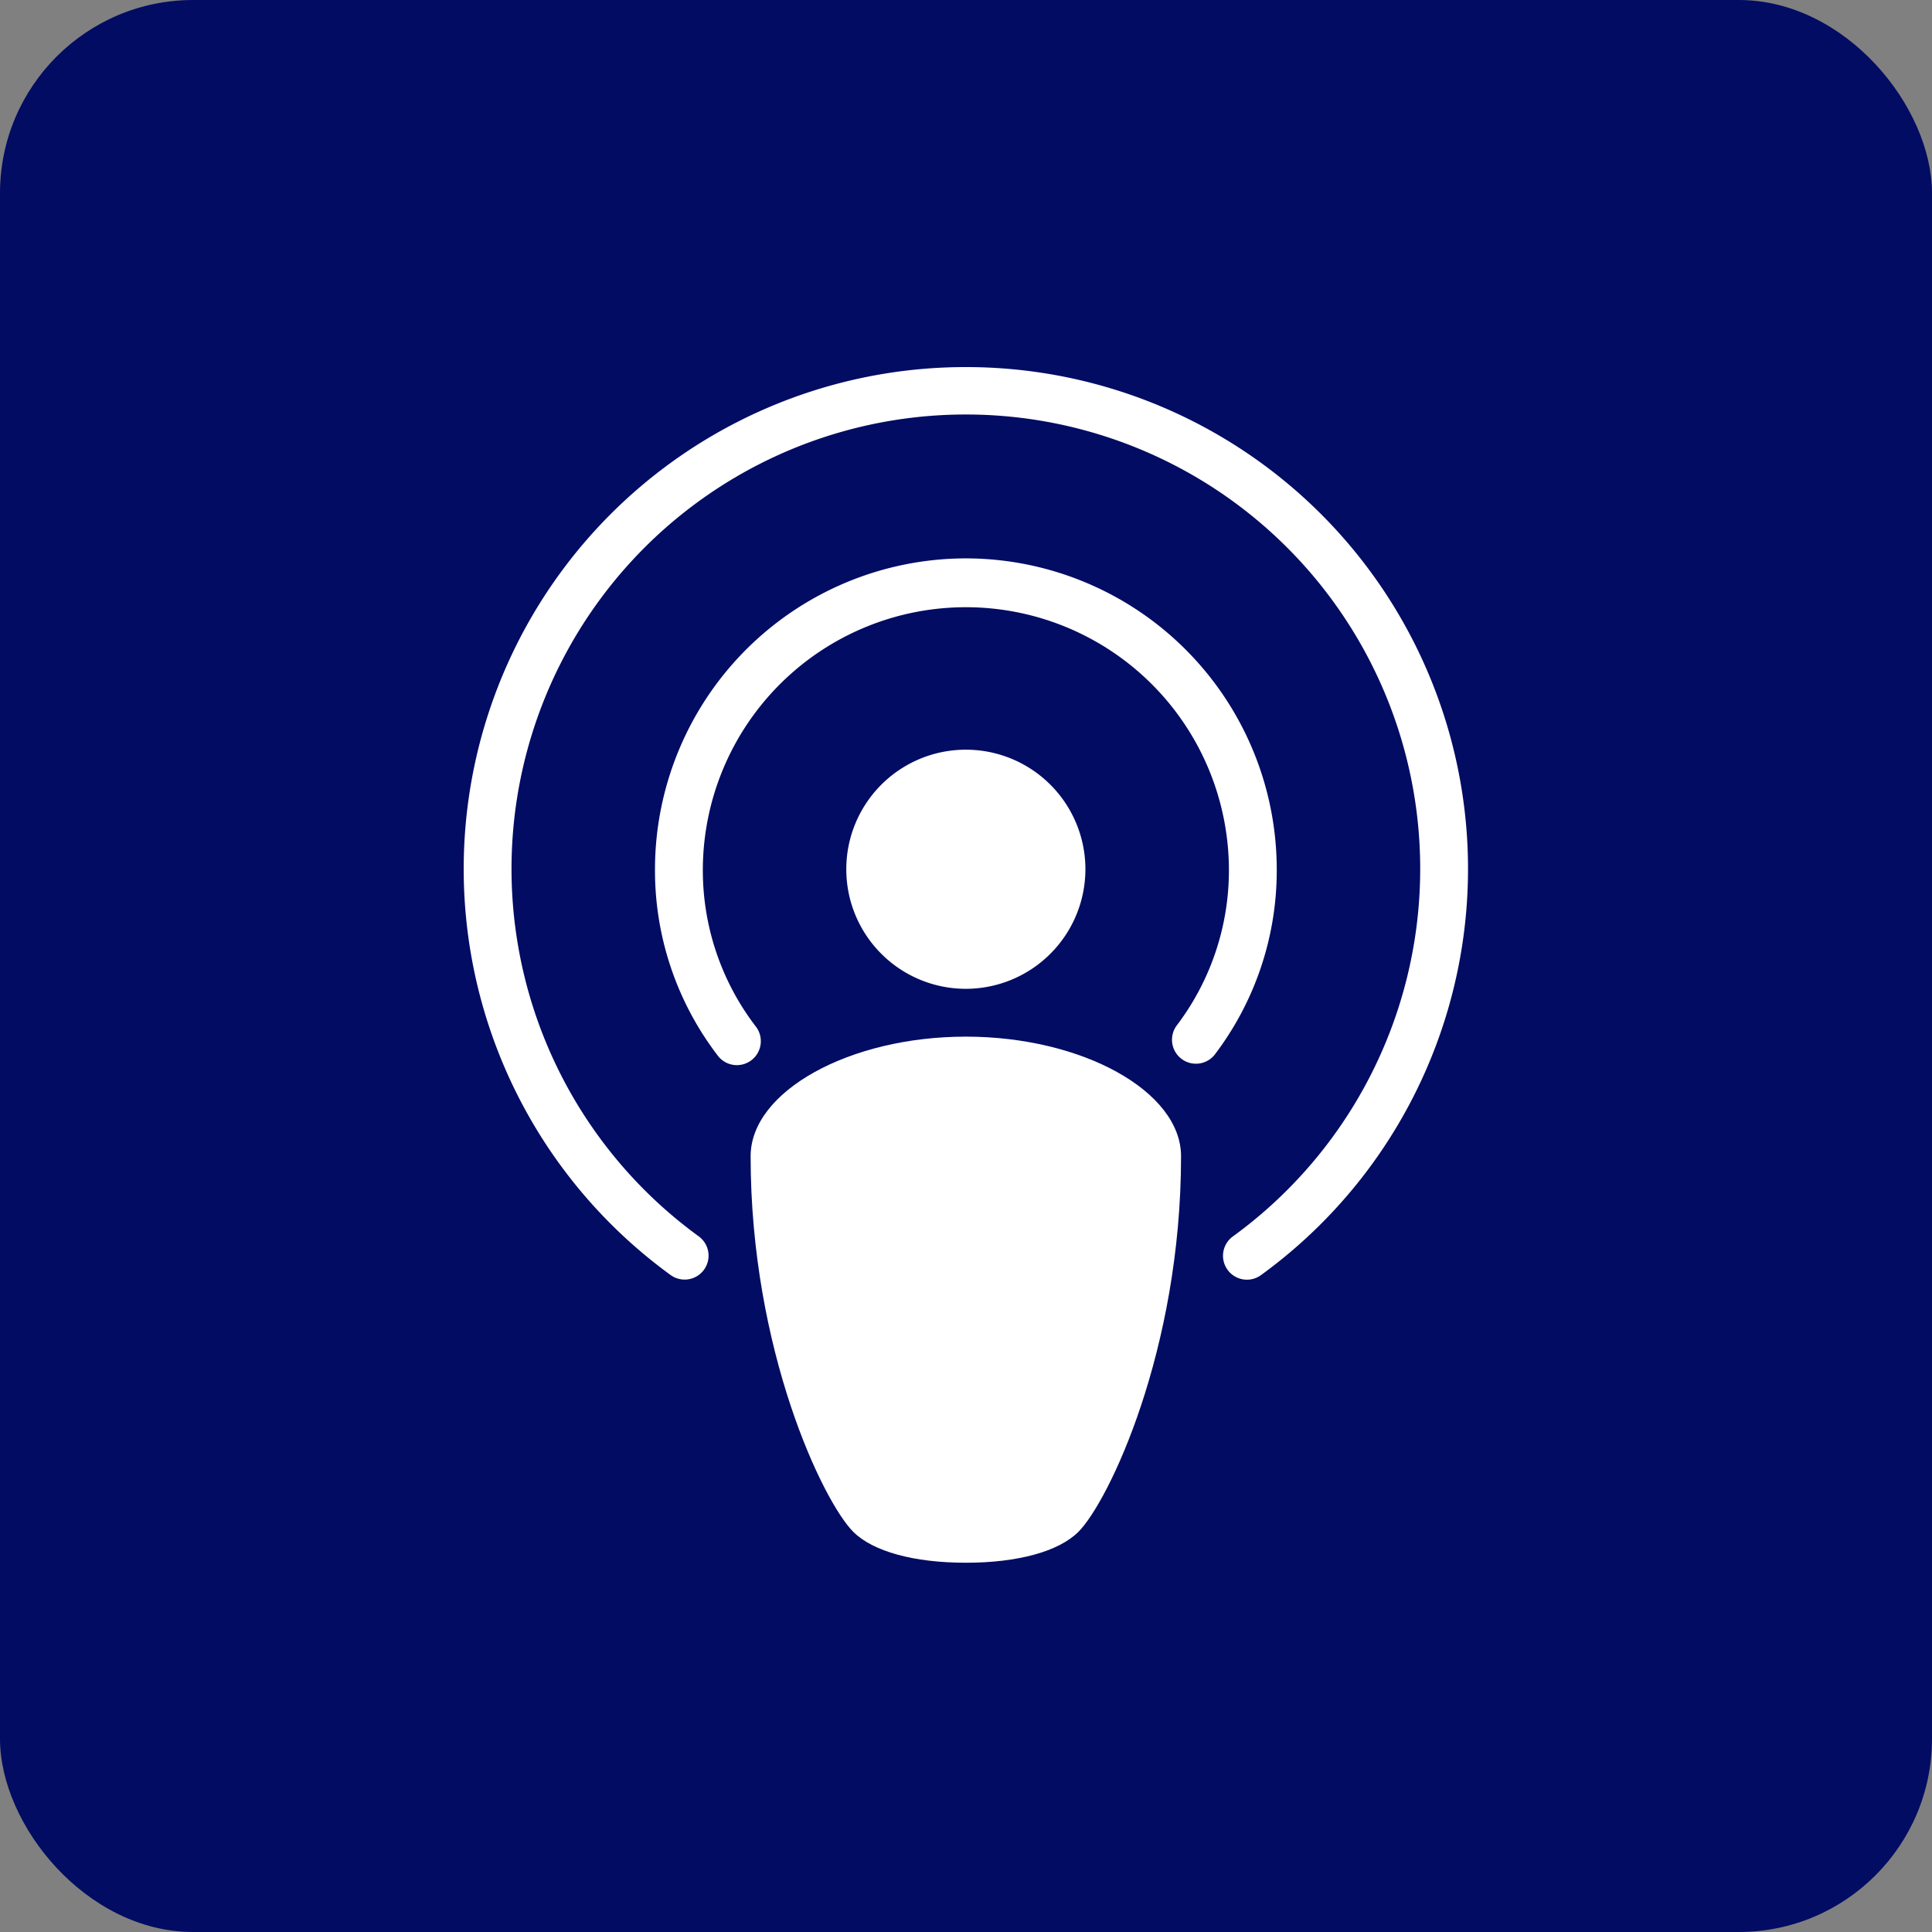
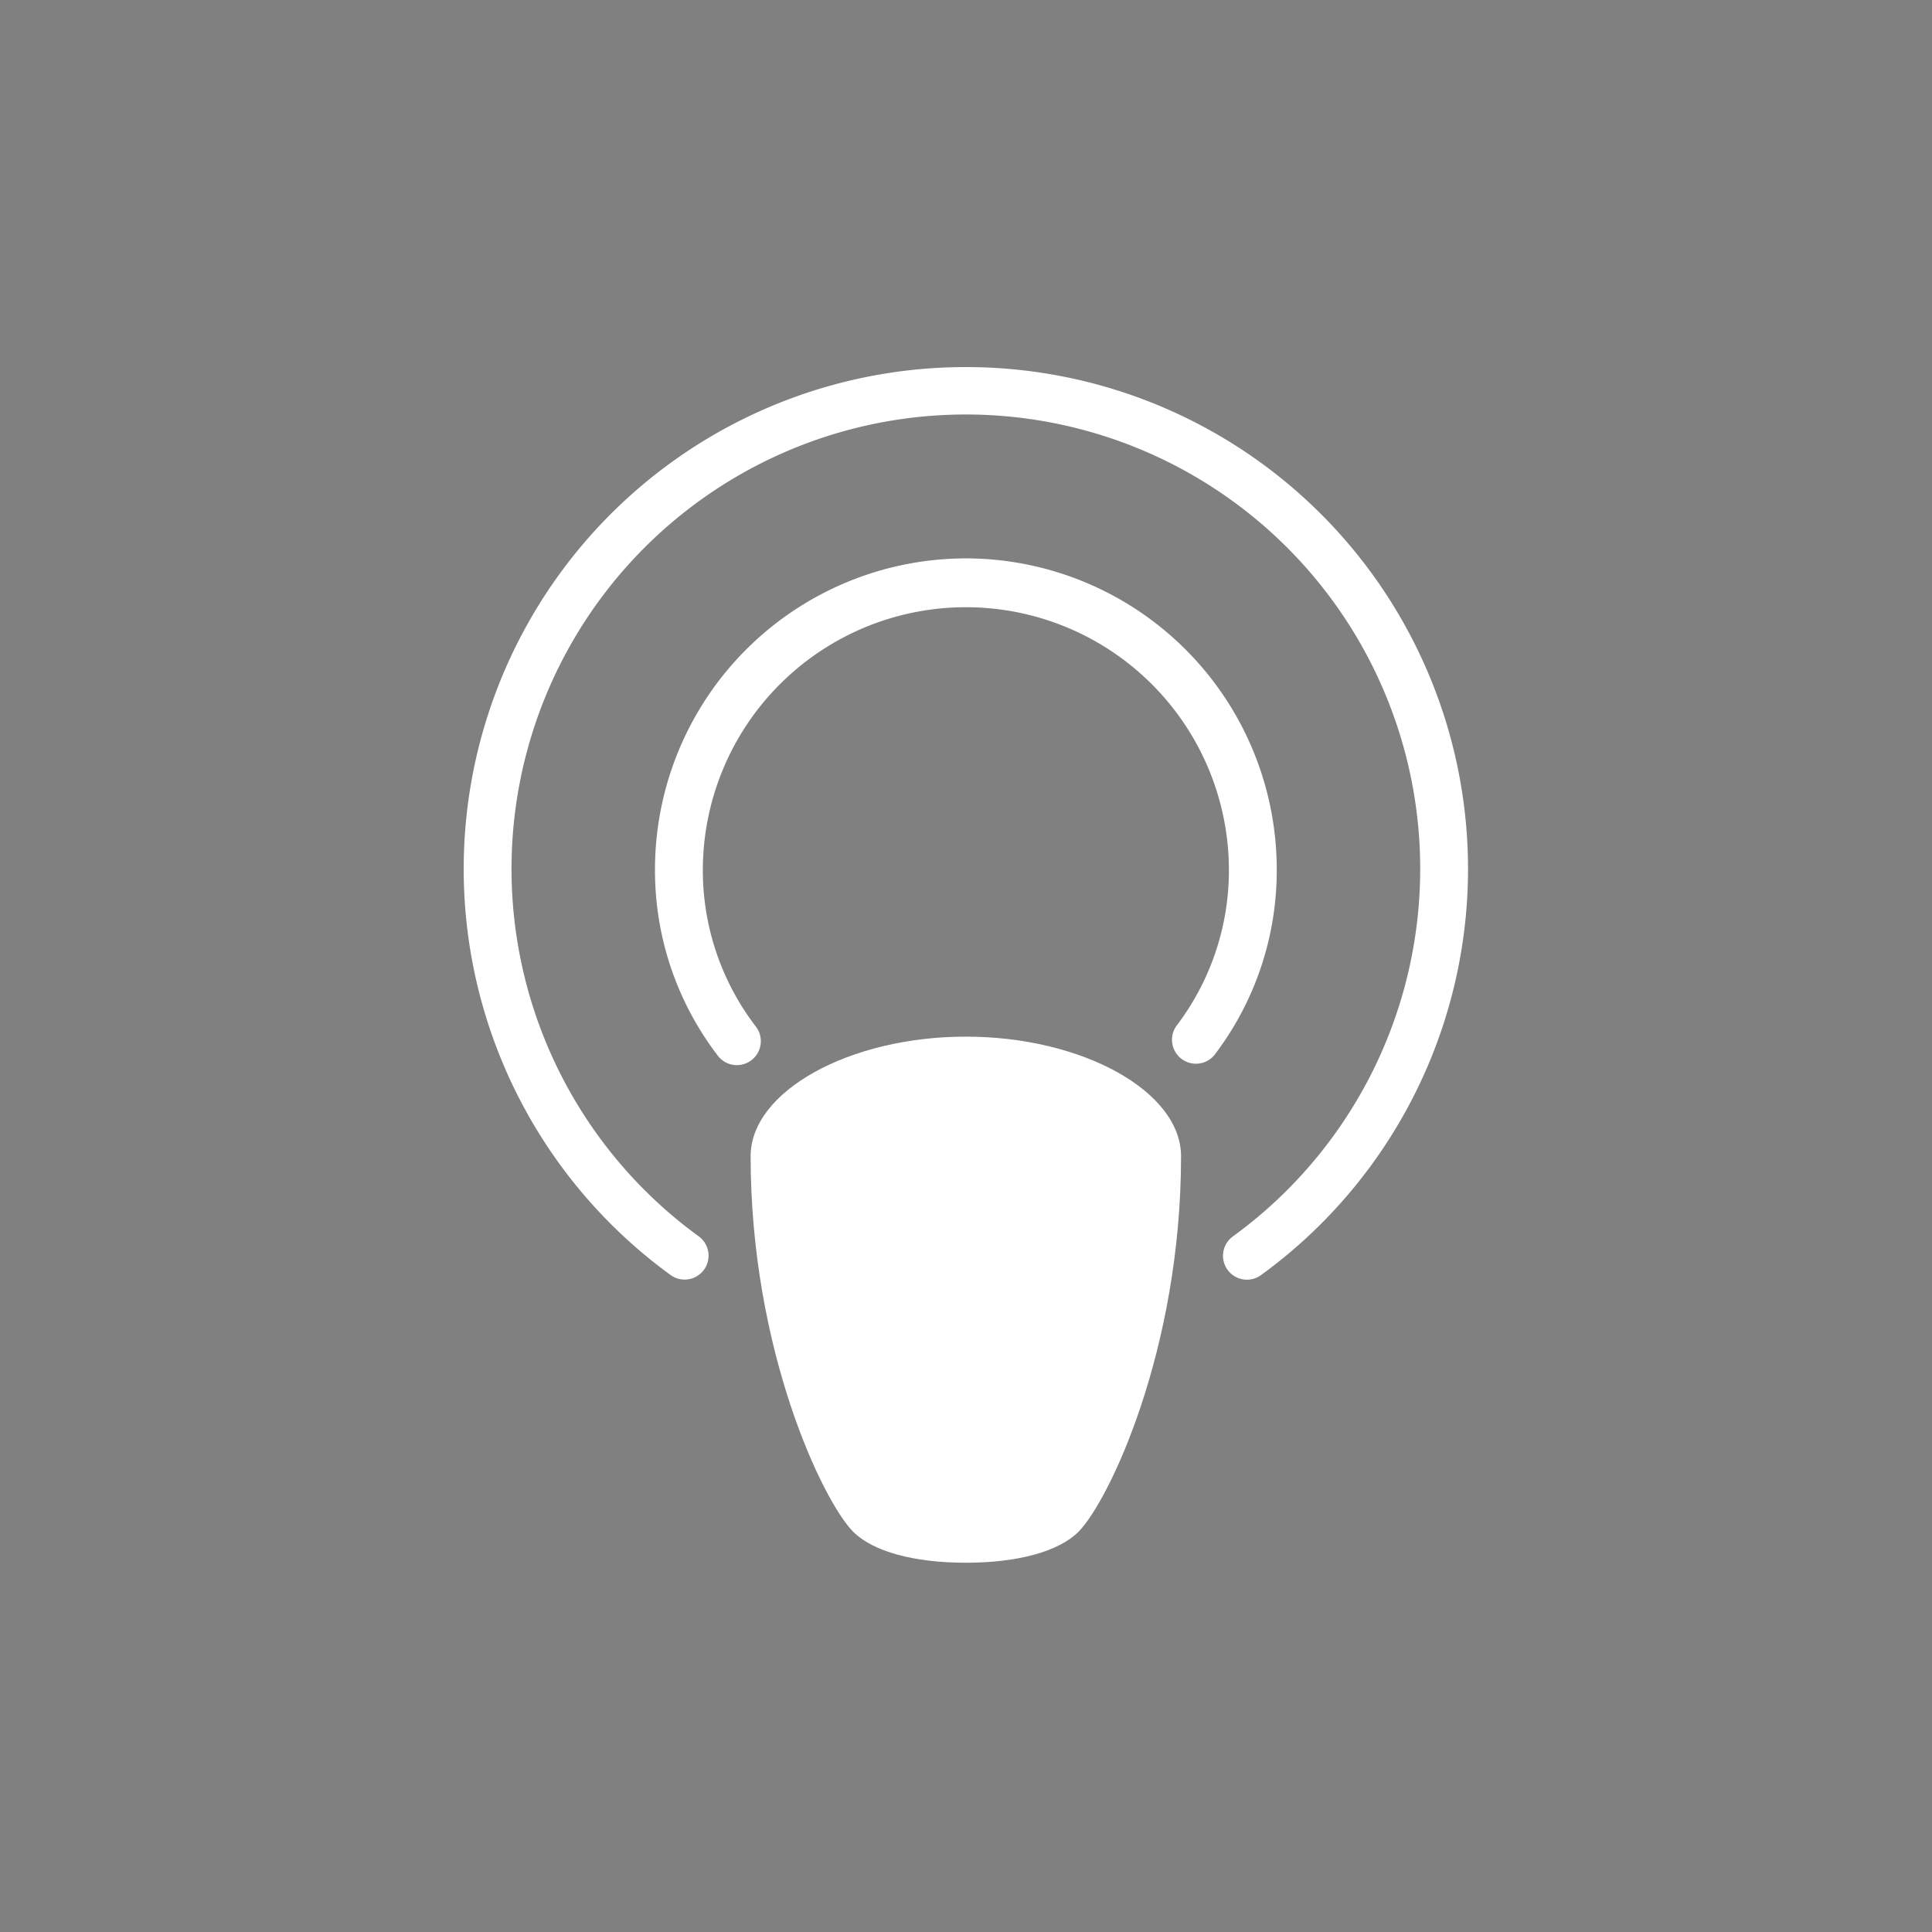
<svg xmlns="http://www.w3.org/2000/svg" width="500" height="500" viewBox="0 0 500 500">
  <rect x="0" y="0" width="500" height="500" fill="#808080" stroke="none" />
  <g id="Group_13041" data-name="Group 13041" transform="translate(-1523 -292)">
    <g id="Group_13036" data-name="Group 13036">
-       <rect id="Rectangle_5" data-name="Rectangle 5" width="500" height="500" rx="50" transform="translate(1523 292)" fill="#020c63" />
      <g id="podcast" transform="translate(1602.04 387)">
        <g id="Group_13030" data-name="Group 13030" transform="translate(40.96)">
          <g id="Group_13029" data-name="Group 13029">
-             <path id="Path_80777" data-name="Path 80777" d="M266.686,194.783a30.943,30.943,0,1,0-30.943,30.943A30.97,30.97,0,0,0,266.686,194.783Z" transform="translate(-105.782 -64.822)" fill="#fff" />
            <path id="Path_80778" data-name="Path 80778" d="M219.537,286.72c-30.188,0-55.7,14.172-55.7,30.943,0,50.3,18.751,89.388,26.561,97.211,5.1,5.087,15.707,8,29.136,8s24.036-2.909,29.136-8c7.81-7.822,26.561-46.91,26.561-97.211C275.235,300.892,249.726,286.72,219.537,286.72Z" transform="translate(-89.577 -113.439)" fill="#fff" />
            <path id="Path_80779" data-name="Path 80779" d="M170.921,0a129.889,129.889,0,0,0-76.4,234.981,6.187,6.187,0,1,0,7.253-10.026,117.584,117.584,0,1,1,138.3,0,6.187,6.187,0,1,0,7.253,10.025A129.888,129.888,0,0,0,170.921,0Z" transform="translate(-40.96)" fill="#fff" />
            <path id="Path_80780" data-name="Path 80780" d="M203.332,81.92a80.545,80.545,0,0,0-80.452,80.452A78.768,78.768,0,0,0,139,210.433a6.2,6.2,0,1,0,9.864-7.5,66.441,66.441,0,0,1-13.6-40.56,68.075,68.075,0,0,1,136.149,0,66.438,66.438,0,0,1-13.6,40.56,6.2,6.2,0,0,0,9.864,7.5,78.768,78.768,0,0,0,16.115-48.061A80.543,80.543,0,0,0,203.332,81.92Z" transform="translate(-73.371 -32.411)" fill="#fff" />
          </g>
        </g>
      </g>
    </g>
  </g>
</svg>